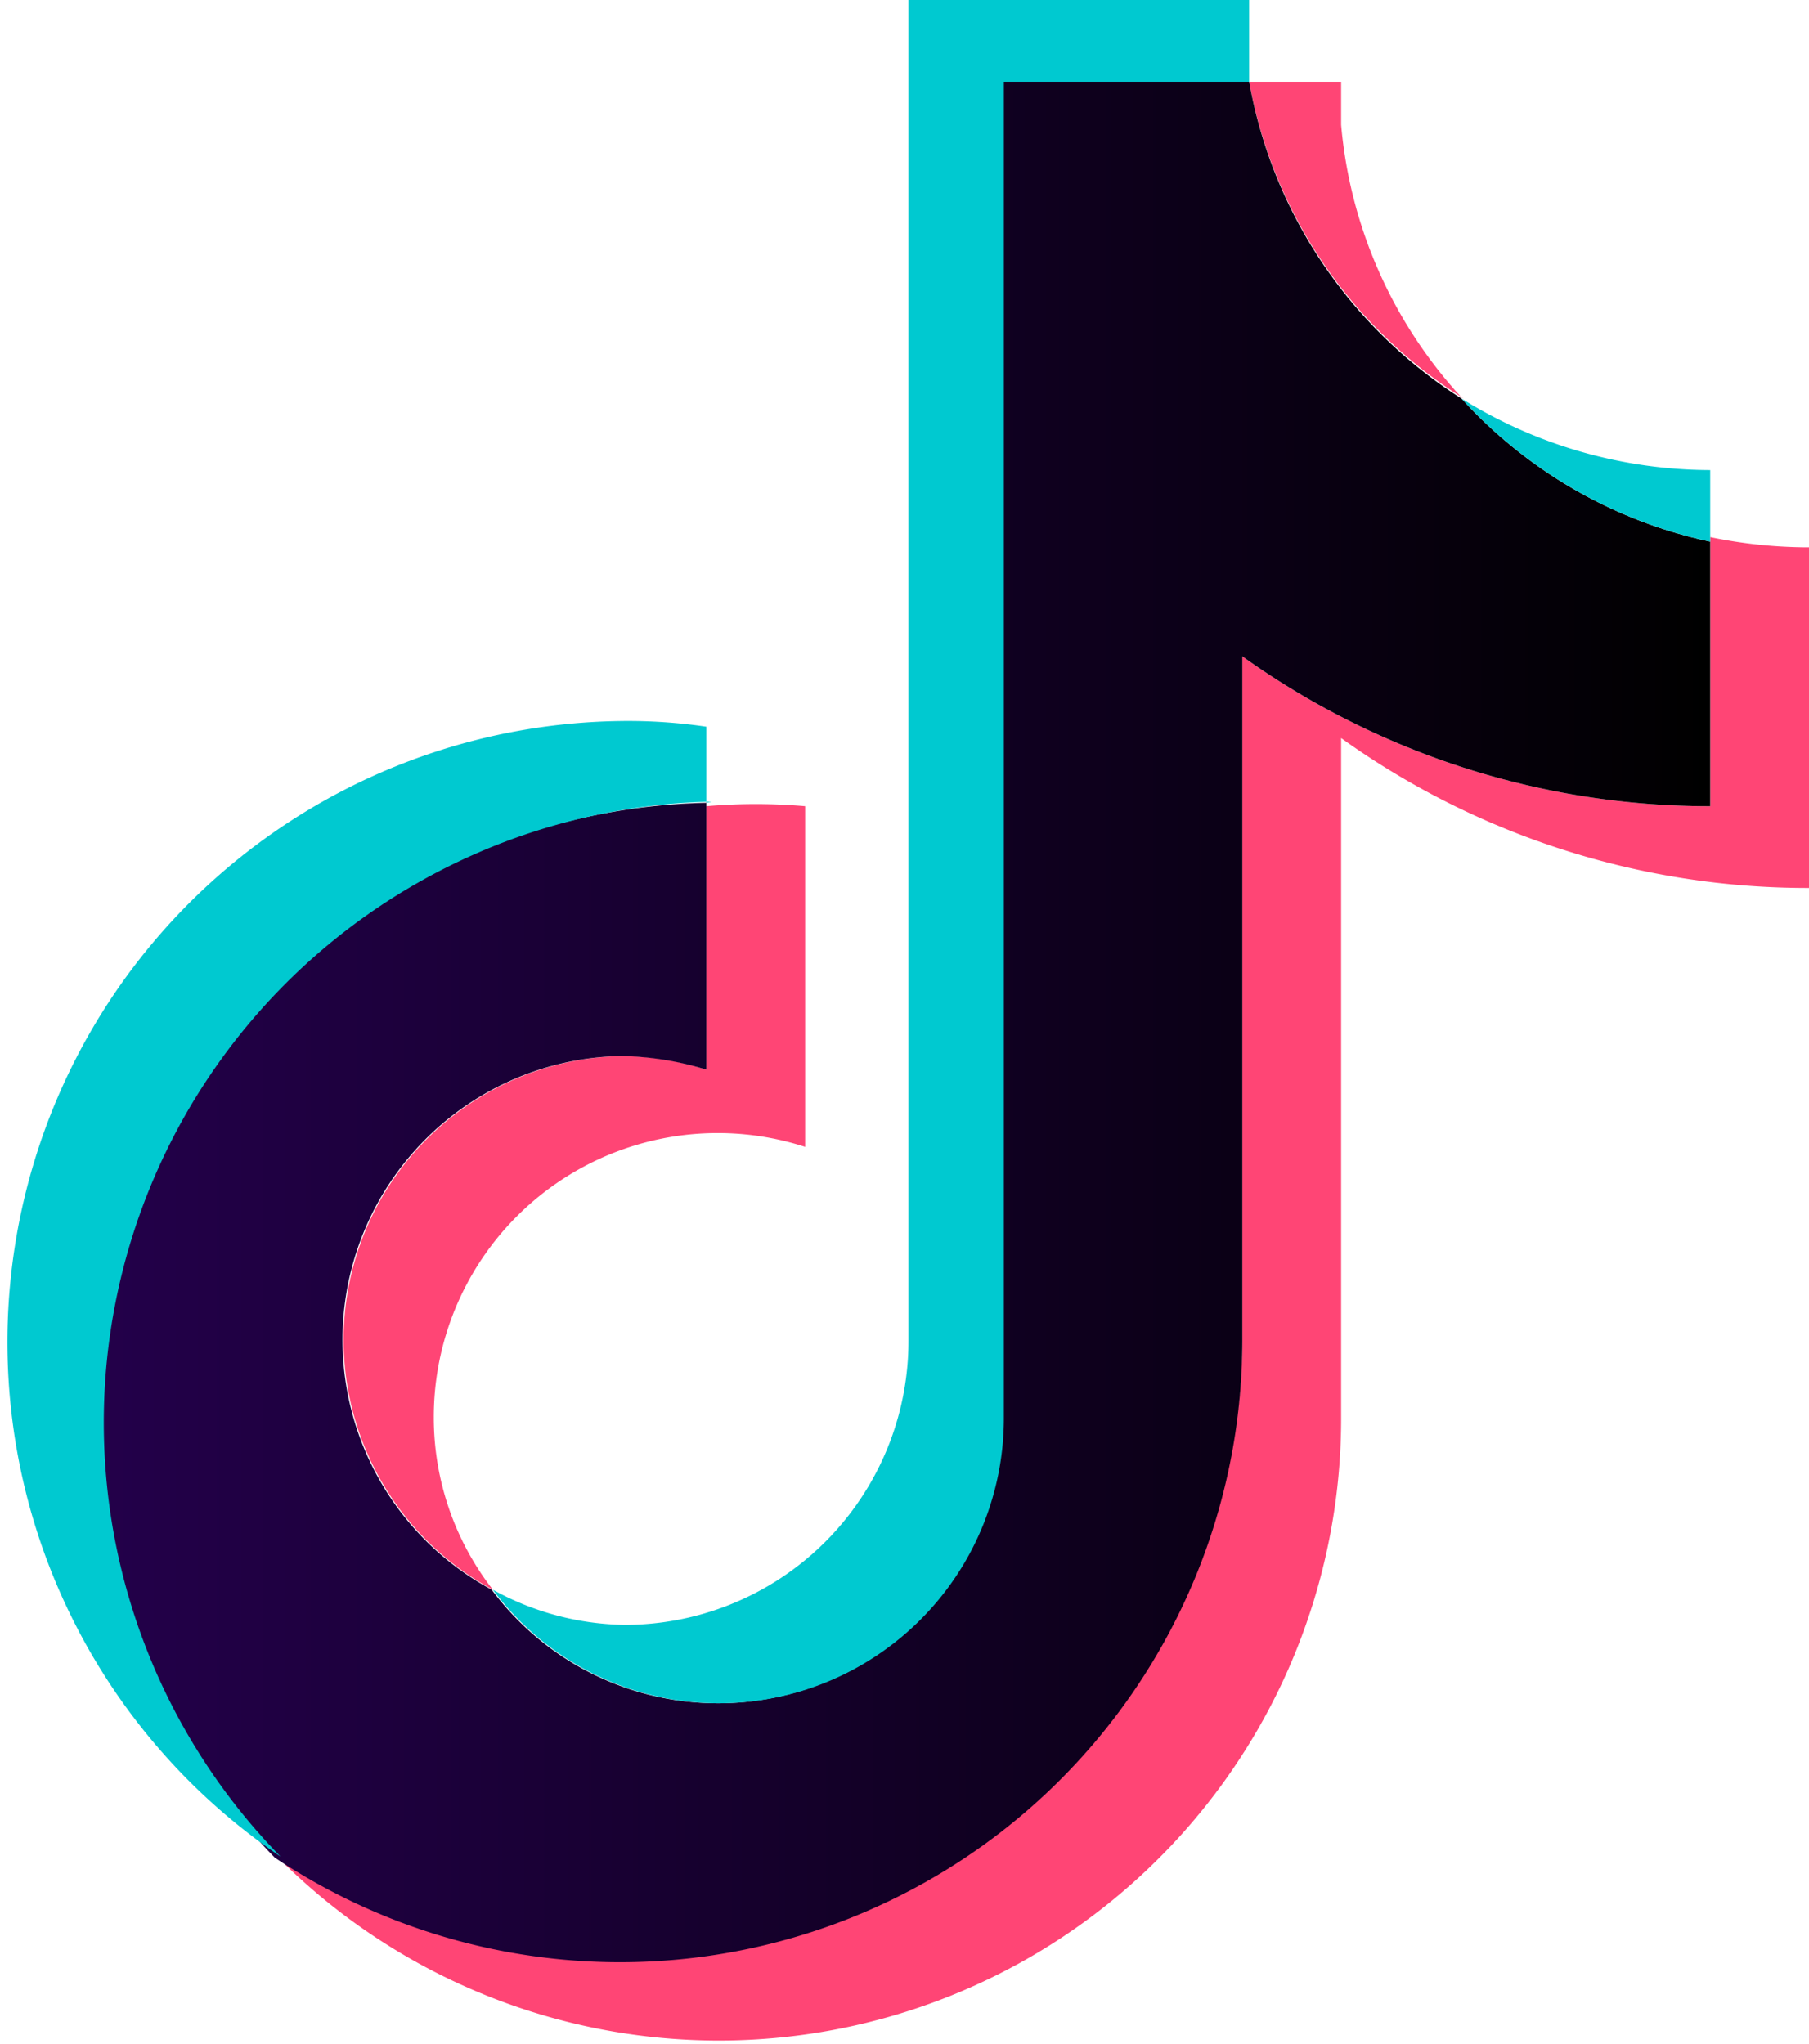
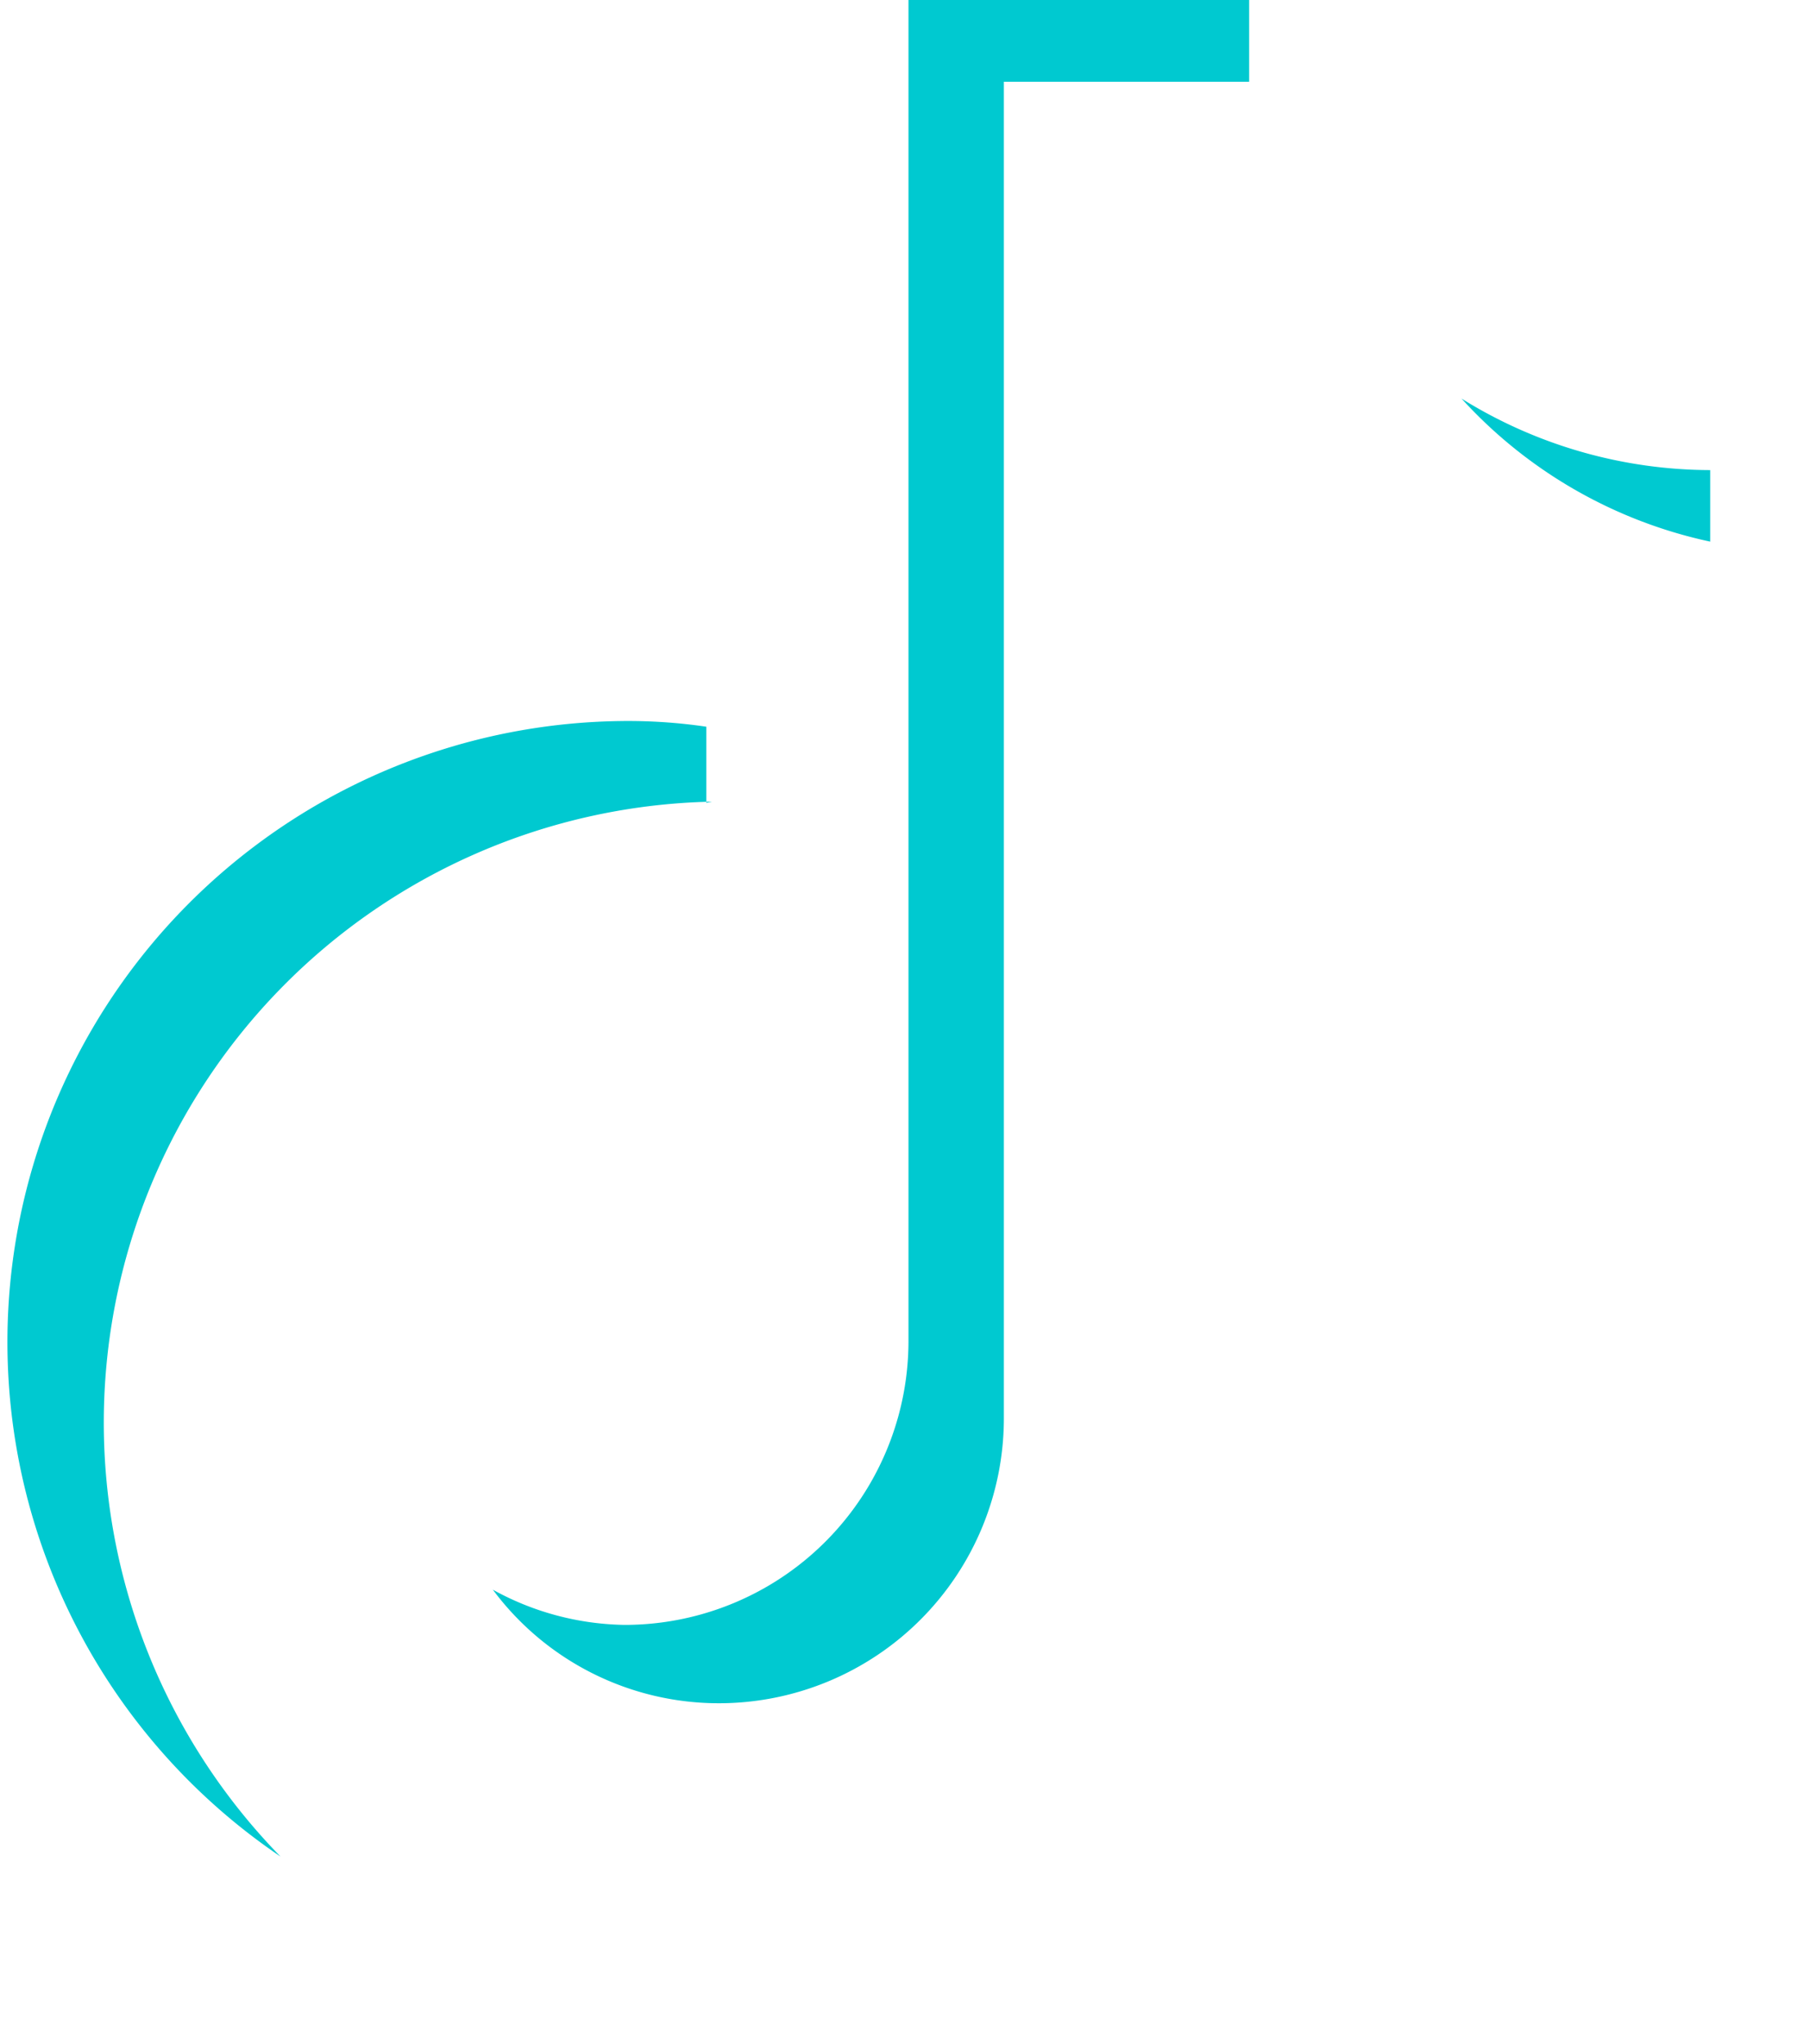
<svg xmlns="http://www.w3.org/2000/svg" viewBox="0 0 15.93 18" width="15.93">
  <defs>
    <style>.cls-1{fill:#ff1753;opacity:0.8;}.cls-1,.cls-2,.cls-3{fill-rule:evenodd;}.cls-2{fill:url(#linear-gradient);}.cls-3{fill:#00c9d0;}</style>
    <linearGradient id="linear-gradient" x1="0.87" y1="9" x2="15.06" y2="9" gradientUnits="userSpaceOnUse">
      <stop offset="0" stop-color="#23004a" />
      <stop offset="0.96" stop-color="#020003" />
      <stop offset="1" />
    </linearGradient>
  </defs>
  <g id="Layer_2" data-name="Layer 2">
    <g id="Layer_1-2" data-name="Layer 1">
-       <path class="cls-1" d="M11.81,6.5a7.05,7.05,0,0,0,4.12,1.32v-3a4.28,4.28,0,0,1-.87-.09V7.1a7.07,7.07,0,0,1-4.12-1.32v6a5.48,5.48,0,0,1-8.52,4.55,5.48,5.48,0,0,0,9.39-3.83v-6Zm1.06-3A4.07,4.07,0,0,1,11.81,1.1V.72H11a4.17,4.17,0,0,0,1.89,2.79ZM4.34,14a2.47,2.47,0,0,1-.52-1.52,2.5,2.5,0,0,1,3.27-2.38v-3a5.08,5.08,0,0,0-.87,0V9.42a2.46,2.46,0,0,0-.76-.12A2.5,2.5,0,0,0,4.34,14Z" />
-       <path class="cls-2" d="M10.94,5.78A7.07,7.07,0,0,0,15.06,7.1V4.77a4.12,4.12,0,0,1-2.19-1.26A4.17,4.17,0,0,1,11,.72H8.83V12.53A2.51,2.51,0,0,1,6.33,15a2.48,2.48,0,0,1-2-1A2.5,2.5,0,0,1,5.46,9.3a2.69,2.69,0,0,1,.76.12V7.07a5.47,5.47,0,0,0-3.8,9.29,5.48,5.48,0,0,0,8.52-4.55Z" />
      <path class="cls-3" d="M15.06,4.77V4.14a4.16,4.16,0,0,1-2.19-.63A4.13,4.13,0,0,0,15.06,4.77ZM11,.72c0-.11,0-.23,0-.34V0H8V11.81a2.5,2.5,0,0,1-2.5,2.5A2.47,2.47,0,0,1,4.34,14a2.48,2.48,0,0,0,2,1,2.51,2.51,0,0,0,2.5-2.5V.72ZM6.22,7.07V6.4a4.73,4.73,0,0,0-.75-.05,5.47,5.47,0,0,0-3,10,5.47,5.47,0,0,1,3.8-9.29Z" />
    </g>
  </g>
</svg>